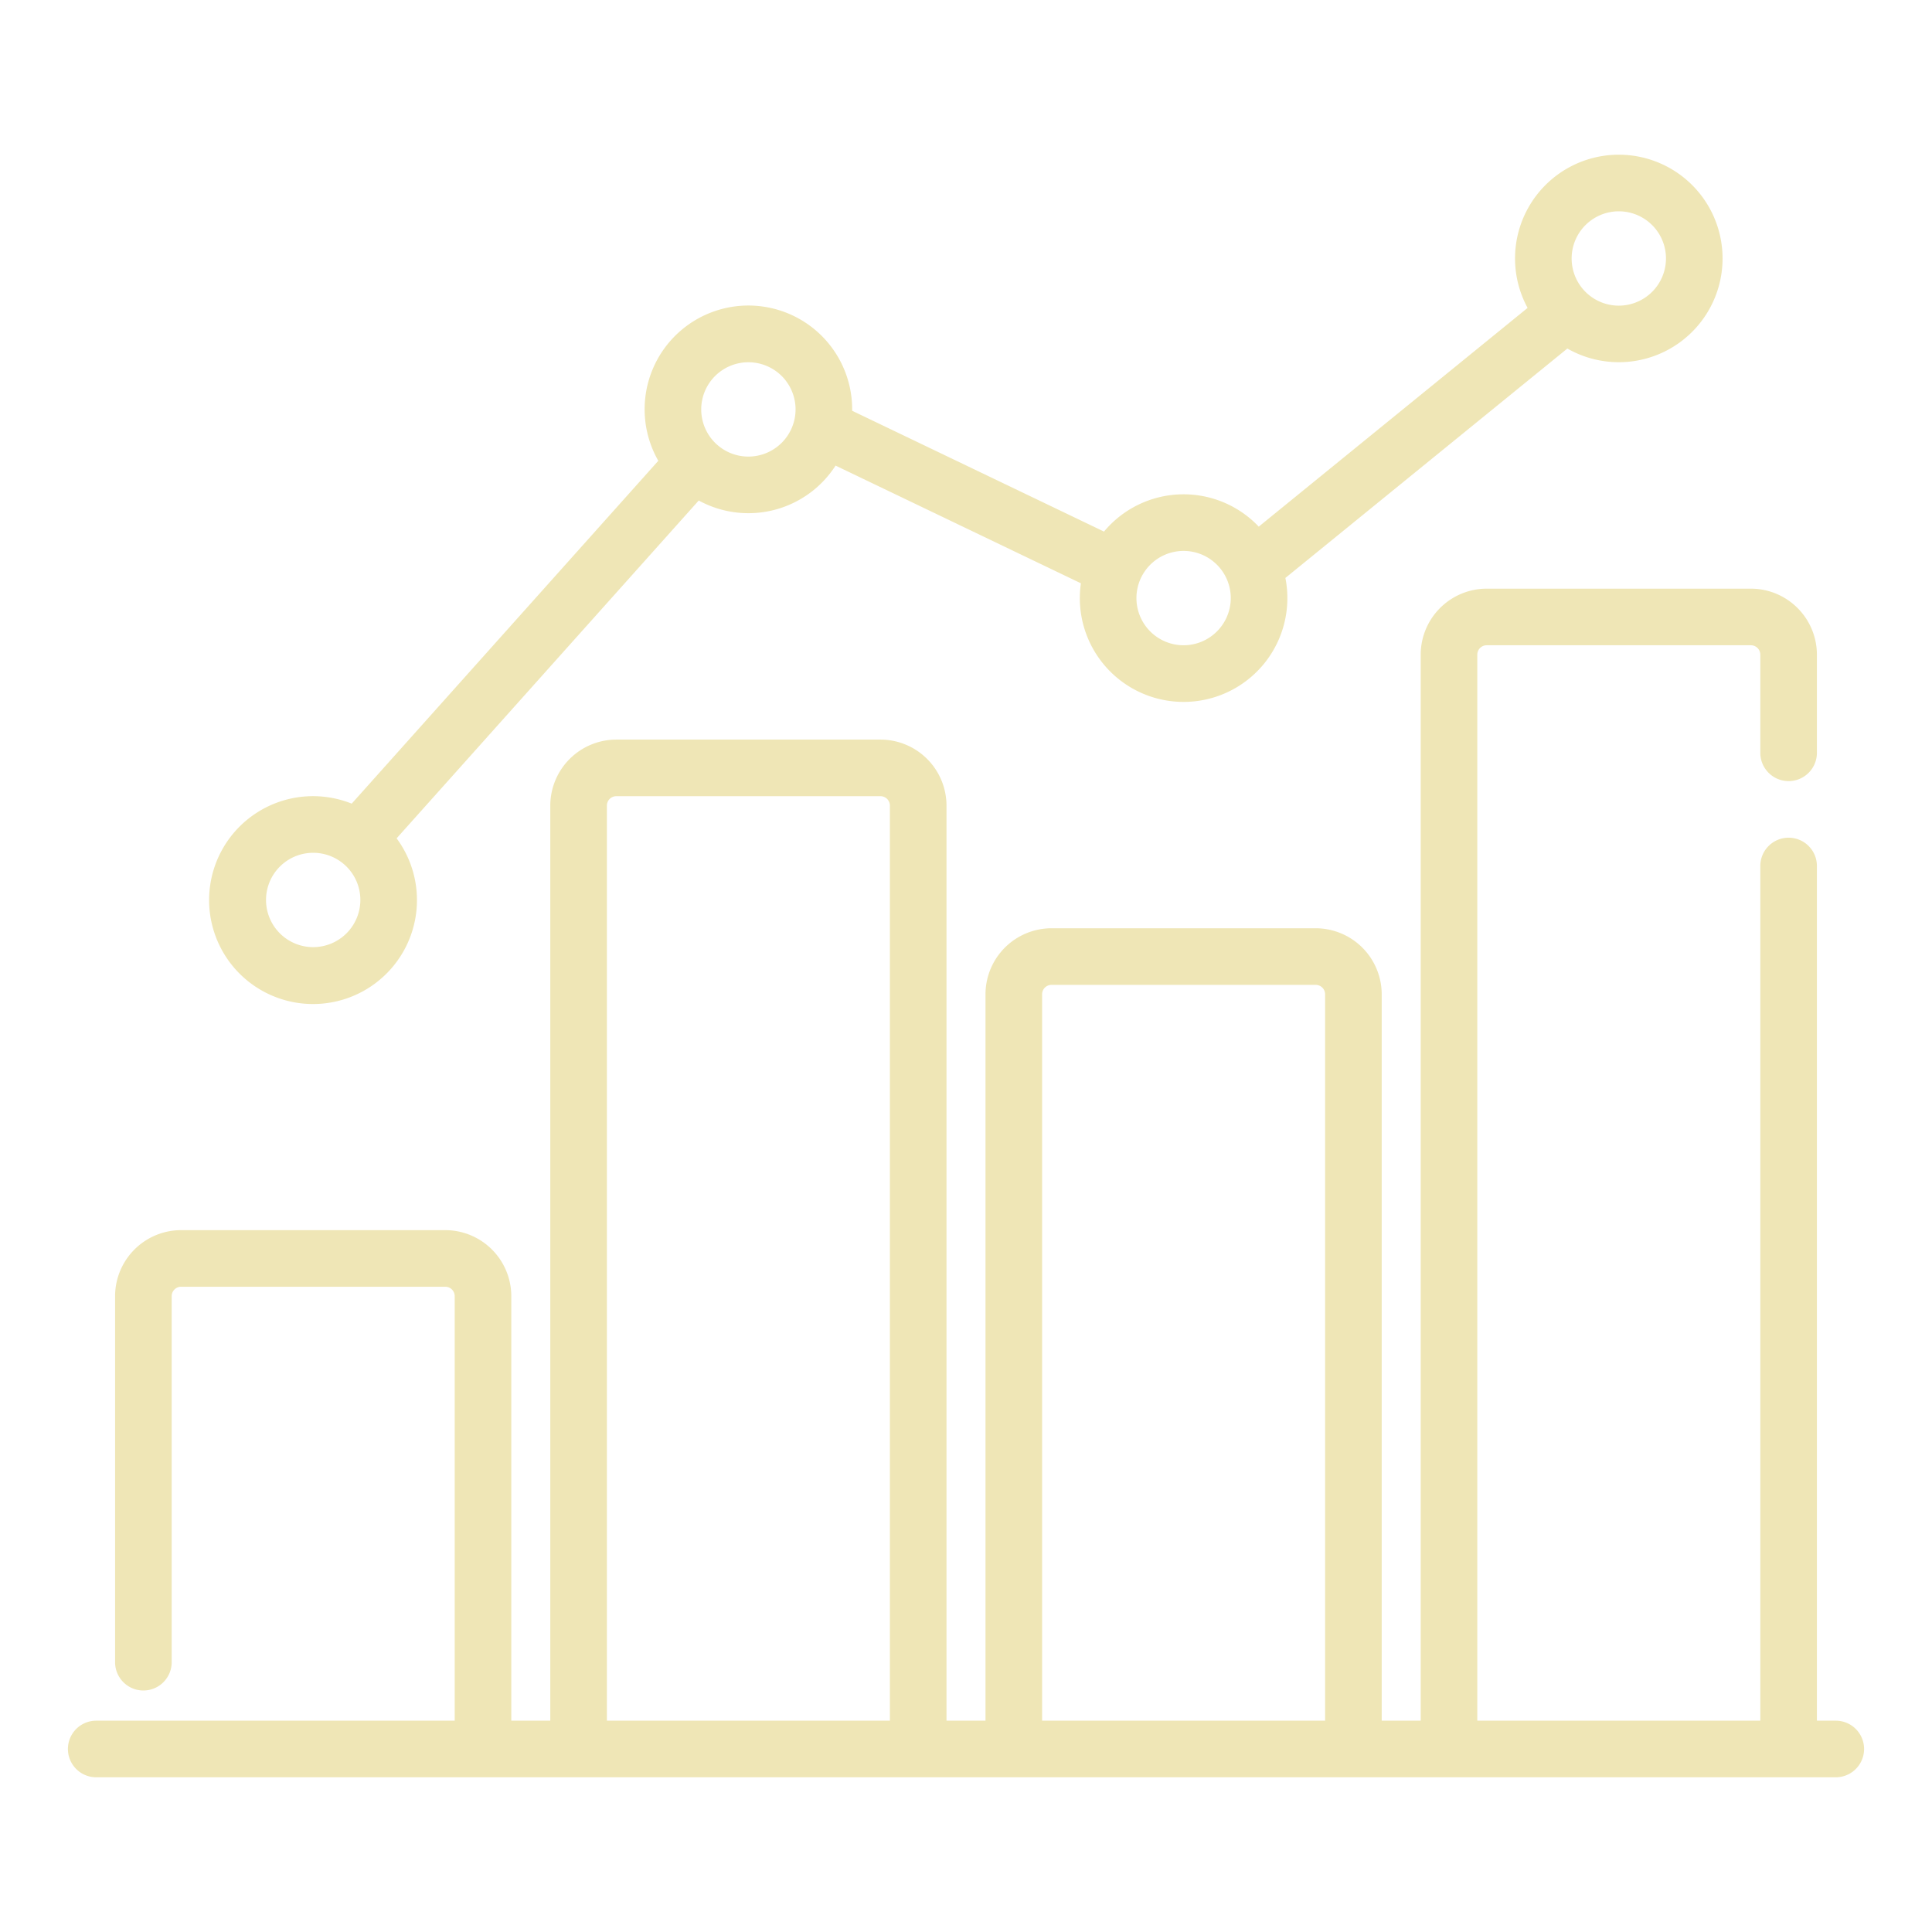
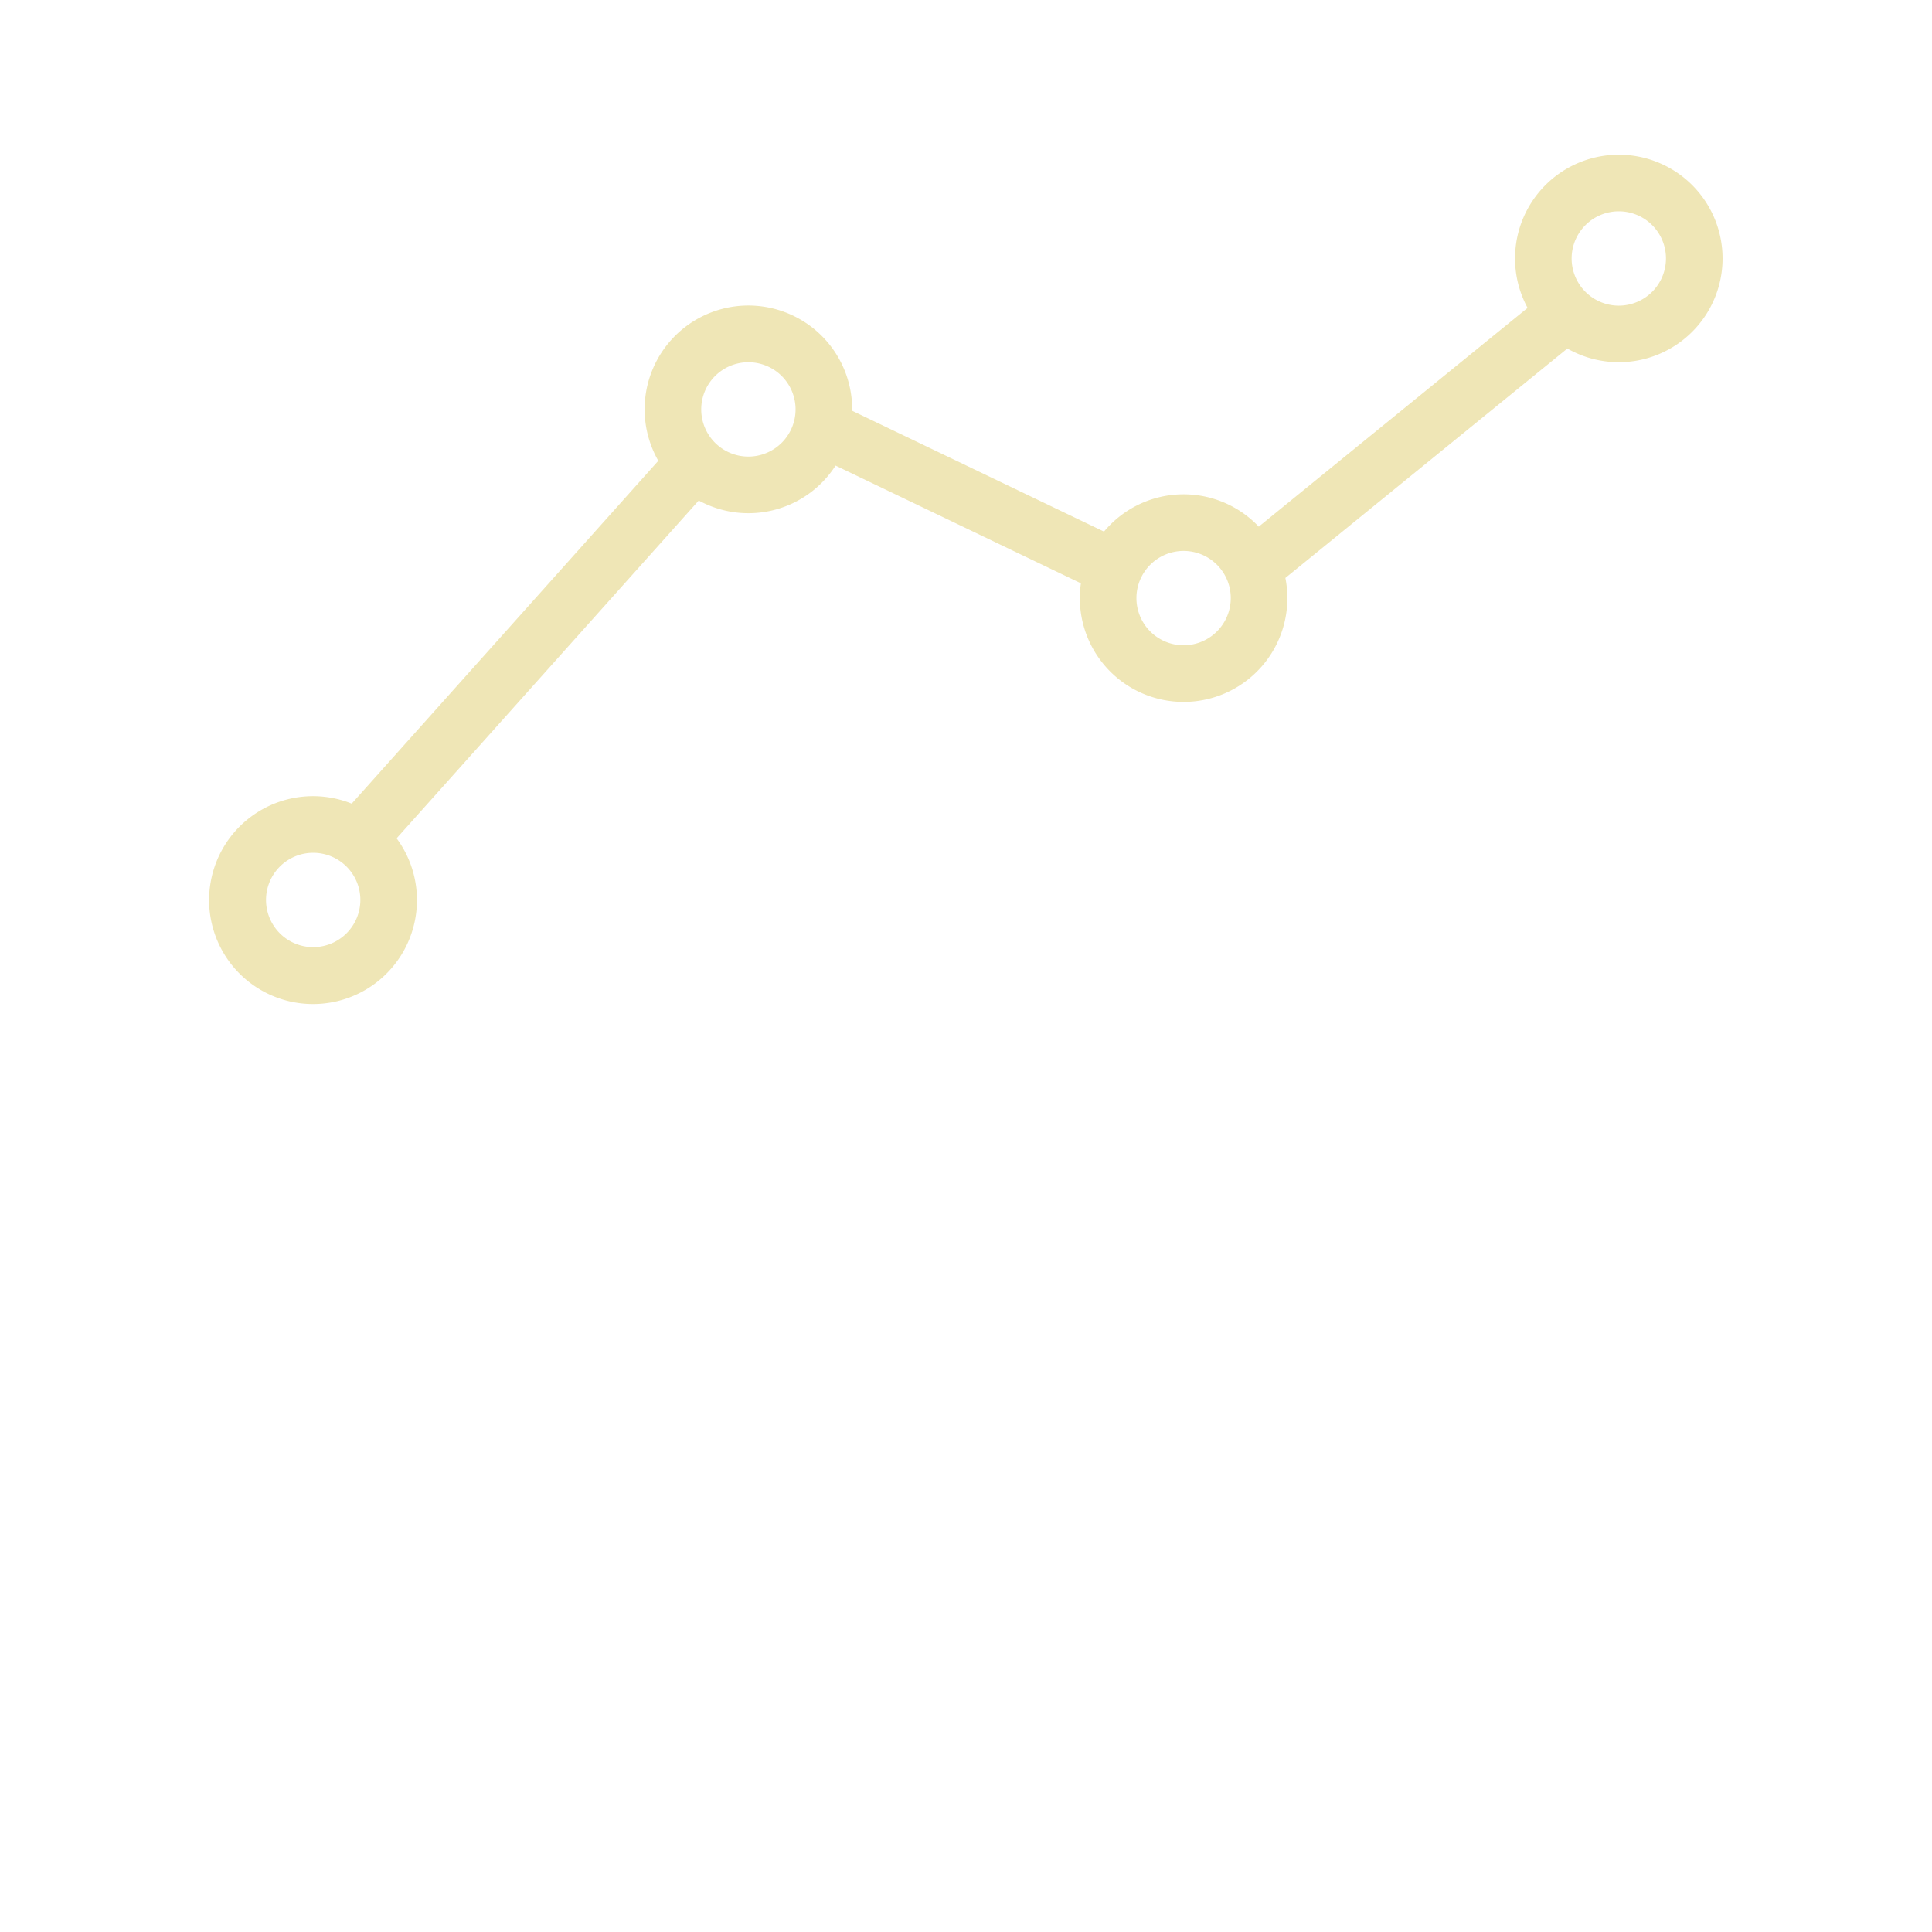
<svg xmlns="http://www.w3.org/2000/svg" version="1.1" width="512" height="512" x="0" y="0" viewBox="0 0 512 512" style="enable-background:new 0 0 512 512" xml:space="preserve">
  <g>
-     <path d="M486.5 456h-5V229.5a7.5 7.5 0 0 0-15 0V456h-75V173.5a2.5 2.5 0 0 1 2.5-2.5h70a2.5 2.5 0 0 1 2.5 2.5v26a7.5 7.5 0 0 0 15 0v-26A17.52 17.52 0 0 0 464 156h-70a17.52 17.52 0 0 0-17.5 17.5V456h-10.333V263.5a17.52 17.52 0 0 0-17.5-17.5h-70a17.519 17.519 0 0 0-17.5 17.5V456h-10.334V213.5a17.519 17.519 0 0 0-17.5-17.5h-70a17.52 17.52 0 0 0-17.5 17.5V456H135.5V343.5A17.521 17.521 0 0 0 118 326H48a17.521 17.521 0 0 0-17.5 17.5v97a7.5 7.5 0 0 0 15 0v-97A2.5 2.5 0 0 1 48 341h70a2.5 2.5 0 0 1 2.5 2.5V456h-95a7.5 7.5 0 0 0 0 15h461a7.5 7.5 0 0 0 0-15Zm-325.667 0V213.5a2.5 2.5 0 0 1 2.5-2.5h70a2.5 2.5 0 0 1 2.5 2.5V456Zm115.334 0V263.5a2.5 2.5 0 0 1 2.5-2.5h70a2.5 2.5 0 0 1 2.5 2.5V456Z" fill="#efe6b6" opacity="1" data-original="#000000" />
    <path d="M429 41a27.493 27.493 0 0 0-24.173 40.6l-71.245 57.963a27.446 27.446 0 0 0-41.008 1.313l-66.75-32.022c0-.119.009-.237.009-.357a27.5 27.5 0 1 0-51.375 13.62l-81.251 90.855a27.542 27.542 0 1 0 11.9 9.195l80.066-89.527a27.461 27.461 0 0 0 36.262-9.251l65.015 31.189a27.5 27.5 0 1 0 54.191-1.417l74.724-60.794A27.494 27.494 0 1 0 429 41ZM83 251a12.5 12.5 0 1 1 12.5-12.5A12.514 12.514 0 0 1 83 251Zm115.333-130a12.5 12.5 0 1 1 12.5-12.5 12.514 12.514 0 0 1-12.5 12.5Zm115.334 50a12.5 12.5 0 1 1 12.5-12.5 12.514 12.514 0 0 1-12.5 12.5ZM429 81a12.5 12.5 0 1 1 12.5-12.5A12.514 12.514 0 0 1 429 81Z" fill="#efe6b6" opacity="1" data-original="#000000" />
  </g>
</svg>